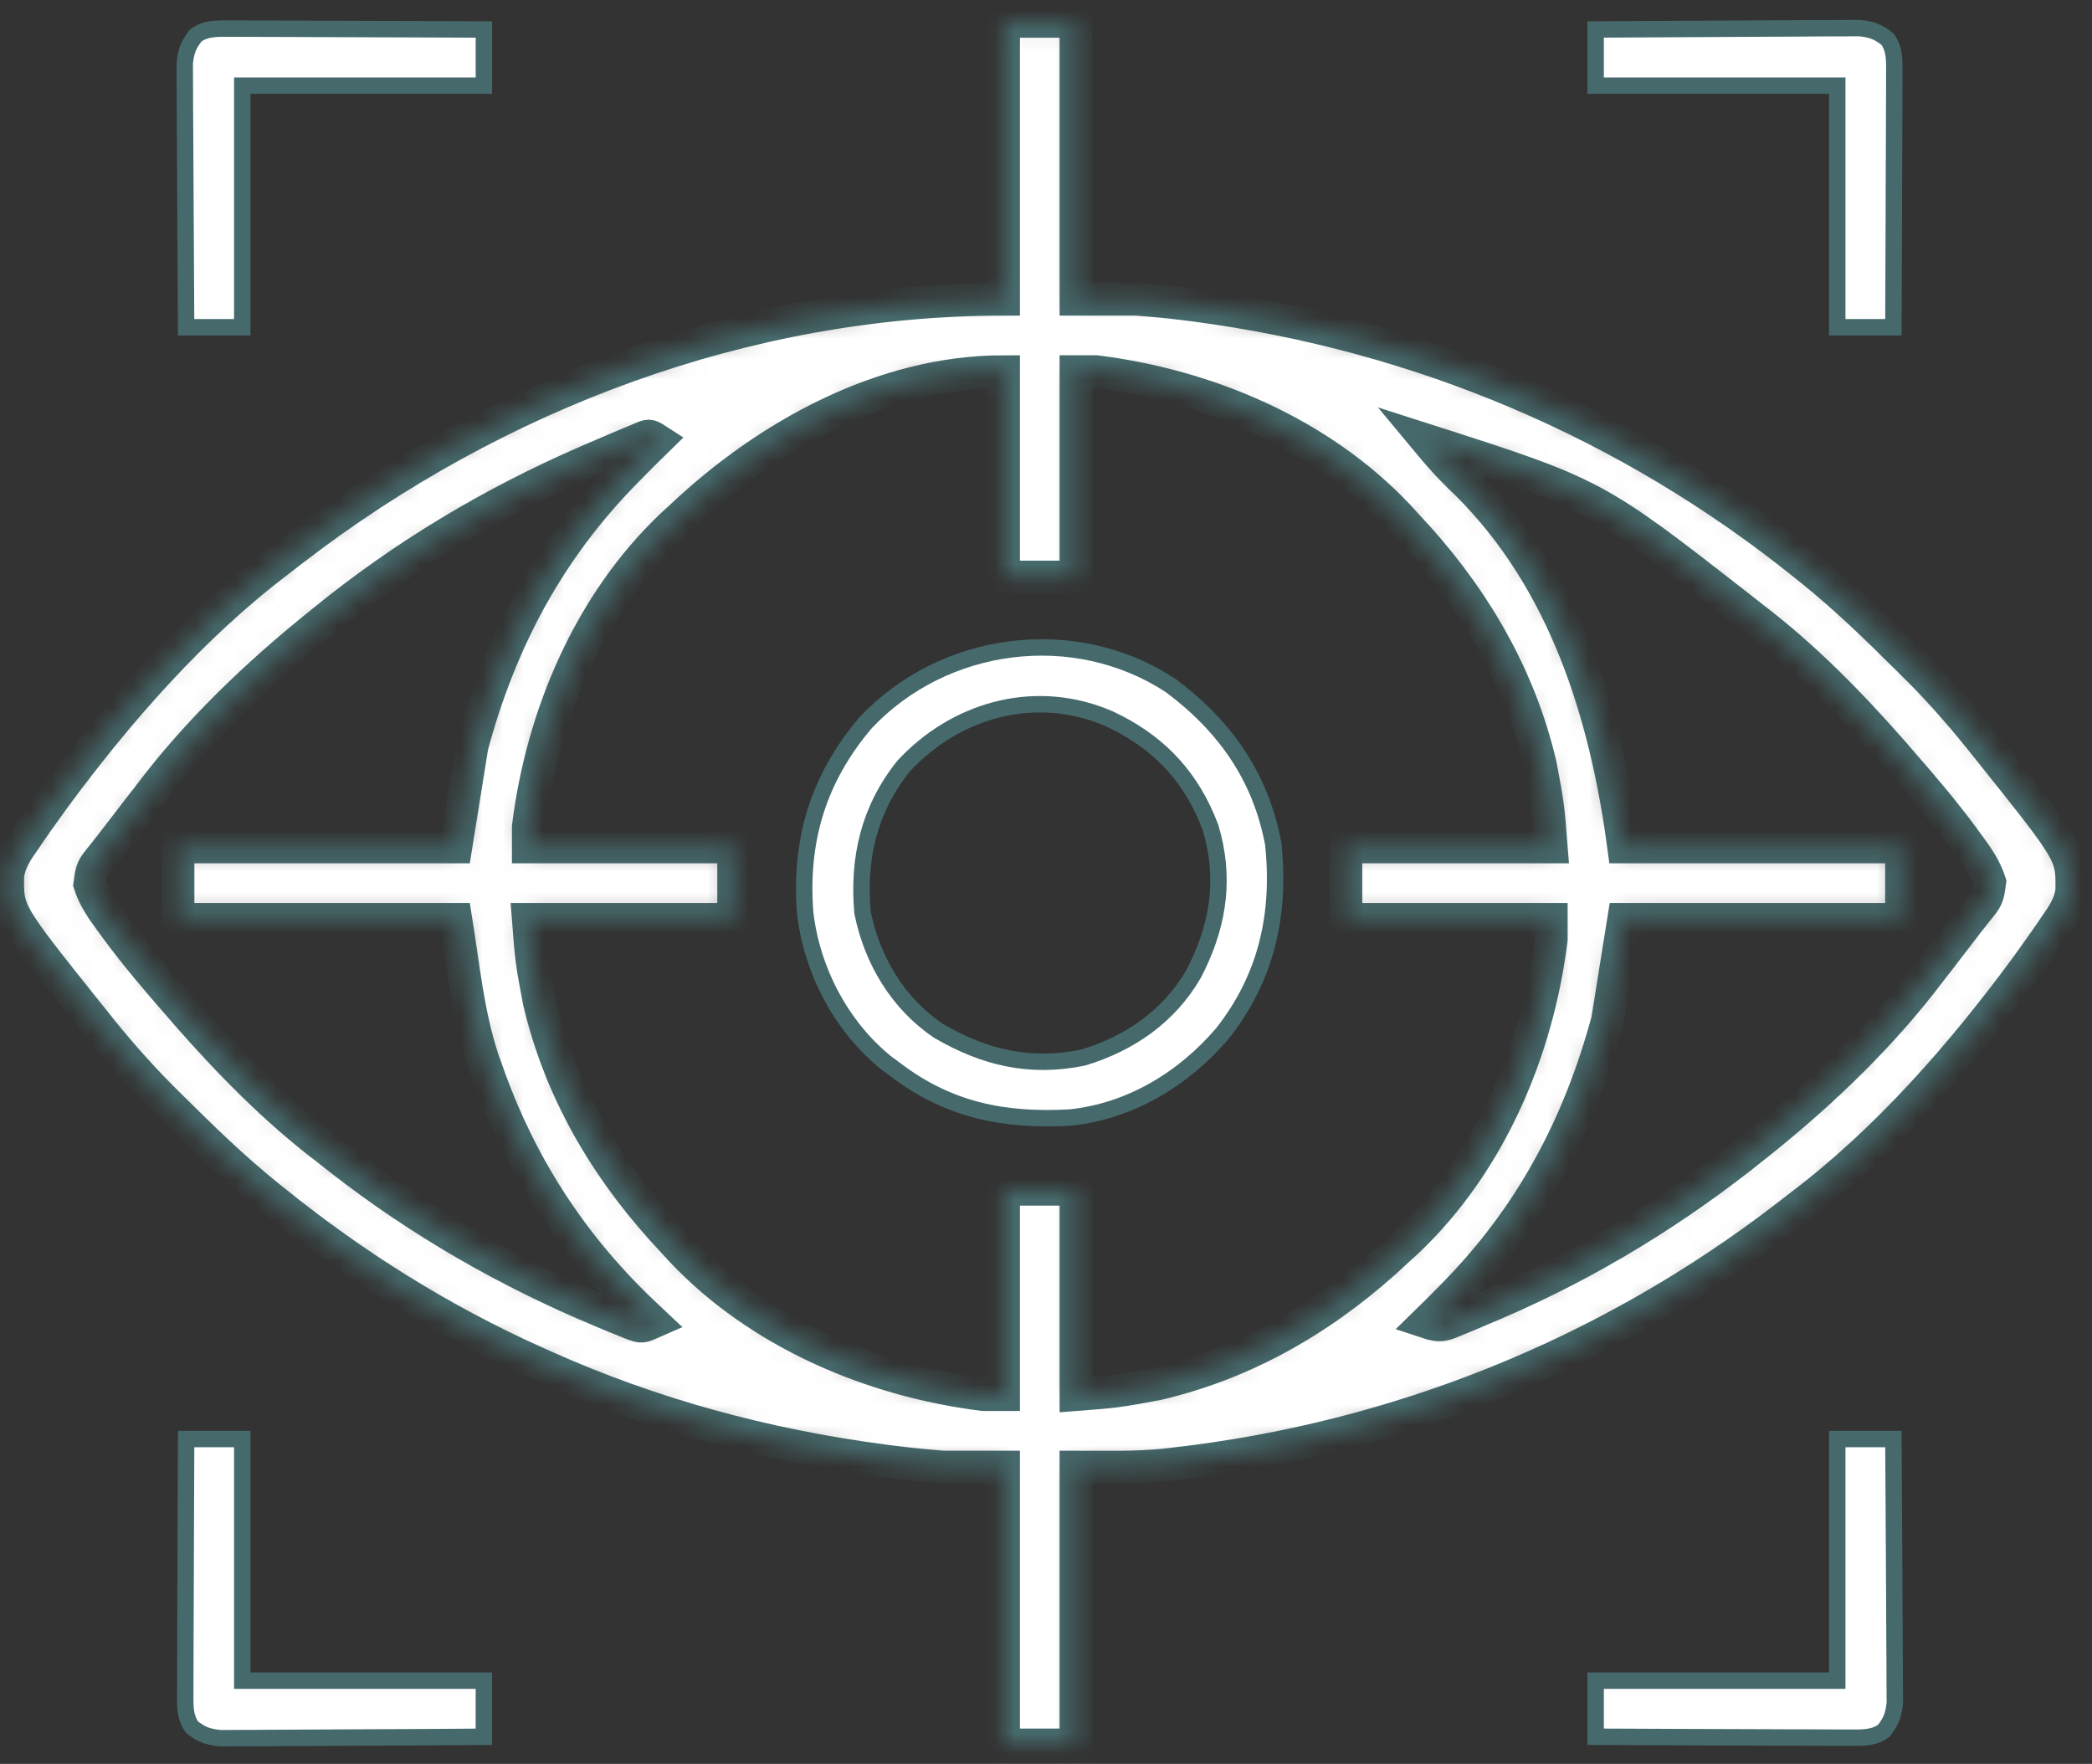
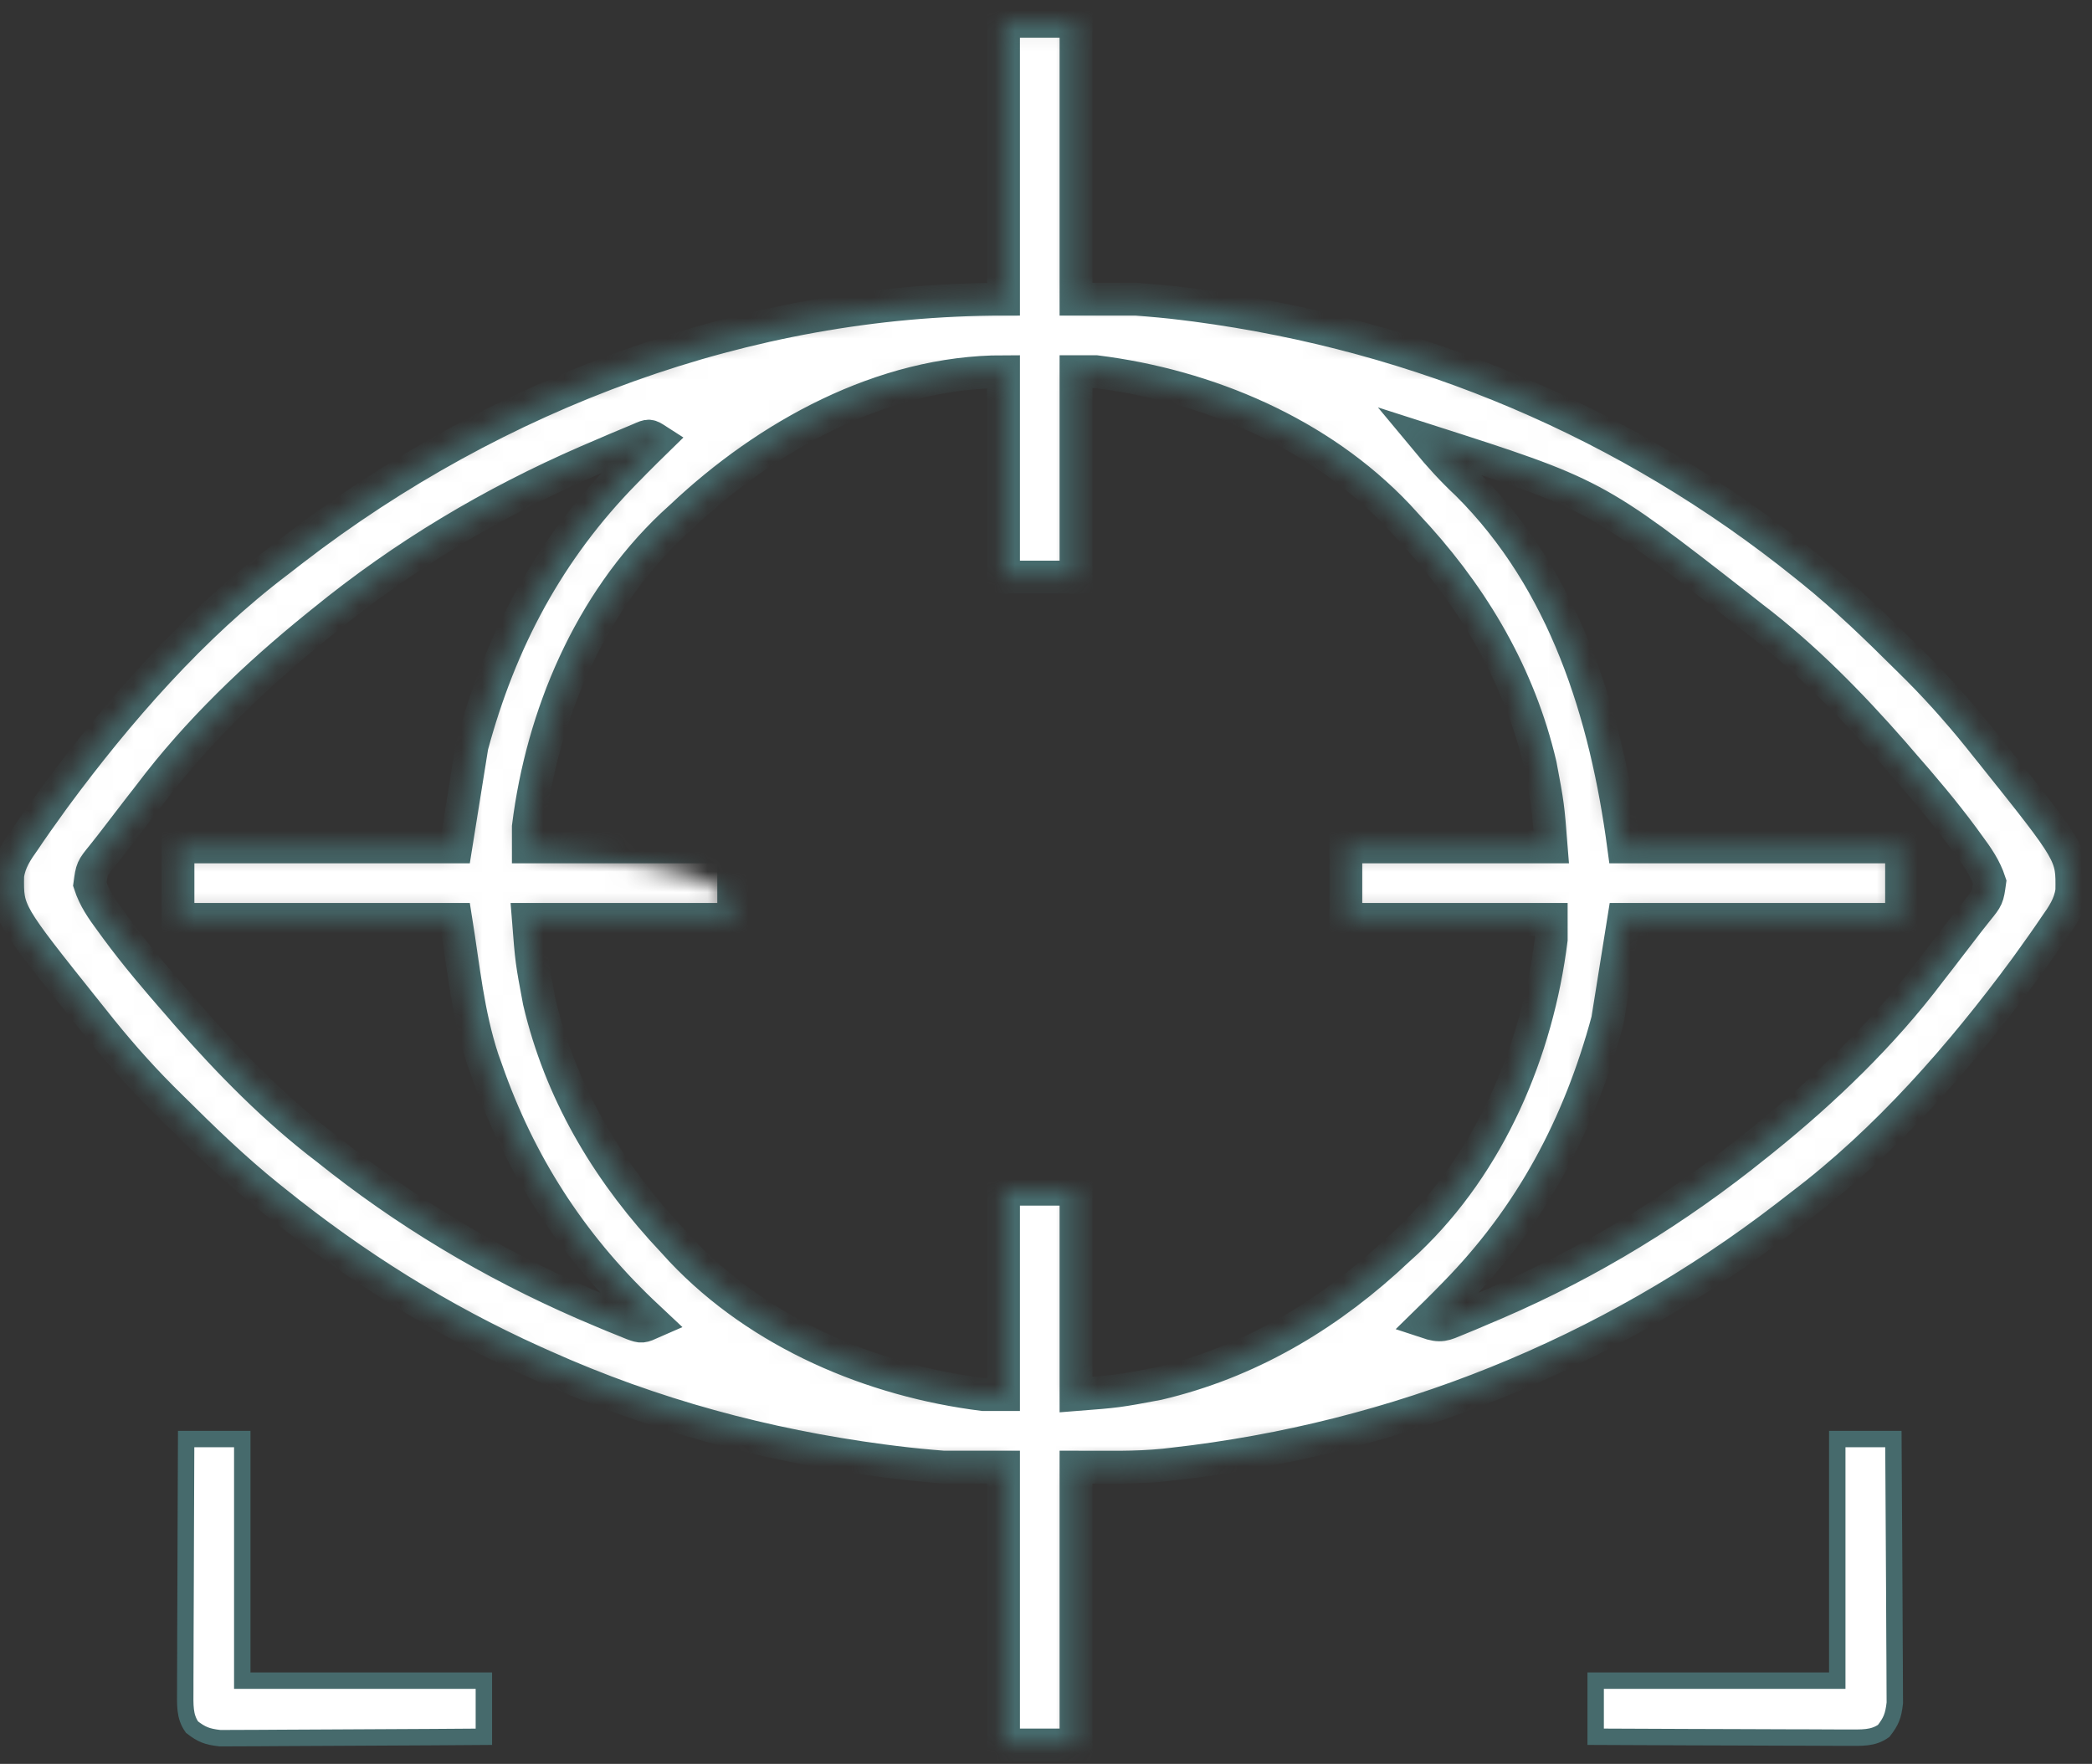
<svg xmlns="http://www.w3.org/2000/svg" width="102" height="86" viewBox="0 0 102 86" fill="none">
  <rect x="0" y="0" width="102" height="86" fill="#333333" stroke="none" />
  <mask id="path-1-inside-1_17_157" fill="white">
-     <path d="M48.929 1.04C50.095 1.04 51.262 1.04 52.463 1.04C52.463 5.511 52.463 9.982 52.463 14.588C53.435 14.588 54.407 14.588 55.408 14.588C56.177 14.646 56.928 14.713 57.691 14.809C57.897 14.835 58.103 14.86 58.315 14.887C69.246 16.336 79.417 20.634 88.003 27.547C88.104 27.628 88.205 27.709 88.31 27.793C89.96 29.12 91.472 30.584 92.973 32.076C93.153 32.254 93.334 32.433 93.52 32.617C94.709 33.812 95.794 35.06 96.838 36.383C96.934 36.502 97.03 36.622 97.129 36.745C101.042 41.642 101.042 41.642 101.016 43.426C100.927 44.111 100.58 44.62 100.189 45.17C100.069 45.346 100.069 45.346 99.947 45.526C99.701 45.885 99.449 46.24 99.195 46.593C99.046 46.8 98.898 47.006 98.746 47.218C95.642 51.428 91.995 55.602 87.806 58.767C87.569 58.951 87.332 59.135 87.094 59.319C78.393 66.018 68.103 70.153 57.188 71.382C57.051 71.398 56.915 71.414 56.774 71.43C55.325 71.575 53.94 71.53 52.463 71.53C52.463 76.001 52.463 80.472 52.463 85.078C51.297 85.078 50.131 85.078 48.929 85.078C48.929 80.607 48.929 76.136 48.929 71.53C47.957 71.53 46.985 71.53 45.984 71.53C45.199 71.468 44.431 71.396 43.652 71.297C43.444 71.27 43.235 71.244 43.02 71.217C37.31 70.462 31.805 68.977 26.545 66.621C26.369 66.543 26.194 66.464 26.013 66.383C21.452 64.323 17.286 61.708 13.39 58.571C13.288 58.49 13.187 58.409 13.082 58.325C11.433 56.998 9.92 55.534 8.419 54.042C8.239 53.864 8.059 53.685 7.873 53.501C6.683 52.306 5.598 51.058 4.554 49.735C4.458 49.615 4.362 49.496 4.264 49.373C0.35 44.476 0.35 44.476 0.376 42.692C0.465 42.007 0.812 41.498 1.204 40.948C1.283 40.831 1.363 40.713 1.445 40.592C1.691 40.233 1.943 39.878 2.198 39.525C2.346 39.318 2.494 39.112 2.646 38.9C5.75 34.69 9.397 30.516 13.586 27.351C13.823 27.167 14.06 26.983 14.298 26.799C24.177 19.193 36.41 14.588 48.929 14.588C48.929 10.117 48.929 5.646 48.929 1.04ZM33.221 25.191C33.074 25.326 32.926 25.46 32.775 25.599C28.75 29.412 26.437 34.873 25.76 40.31C25.76 40.634 25.76 40.958 25.76 41.292C29.064 41.292 32.369 41.292 35.773 41.292C35.773 42.458 35.773 43.624 35.773 44.826C32.469 44.826 29.164 44.826 25.76 44.826C25.918 46.85 25.918 46.85 26.287 48.815C26.338 49.026 26.338 49.026 26.391 49.241C27.492 53.569 29.781 57.308 32.828 60.534C32.963 60.681 33.098 60.829 33.236 60.98C37.049 65.005 42.511 67.318 47.947 67.995C48.271 67.995 48.595 67.995 48.929 67.995C48.929 64.691 48.929 61.386 48.929 57.982C50.095 57.982 51.262 57.982 52.463 57.982C52.463 61.286 52.463 64.591 52.463 67.995C54.487 67.837 54.487 67.837 56.452 67.468C56.663 67.417 56.663 67.417 56.878 67.364C61.206 66.263 64.945 63.974 68.171 60.927C68.319 60.792 68.466 60.657 68.618 60.519C72.643 56.706 74.955 51.245 75.633 45.808C75.633 45.484 75.633 45.16 75.633 44.826C72.328 44.826 69.023 44.826 65.619 44.826C65.619 43.66 65.619 42.493 65.619 41.292C68.923 41.292 72.228 41.292 75.633 41.292C75.474 39.268 75.474 39.268 75.105 37.303C75.071 37.163 75.037 37.022 75.001 36.877C73.901 32.549 71.611 28.81 68.564 25.584C68.429 25.436 68.295 25.289 68.156 25.137C64.343 21.112 58.882 18.8 53.445 18.122C53.121 18.122 52.797 18.122 52.463 18.122C52.463 21.427 52.463 24.732 52.463 28.136C51.297 28.136 50.131 28.136 48.929 28.136C48.929 24.832 48.929 21.527 48.929 18.122C43.029 18.122 37.396 21.247 33.221 25.191ZM31.202 21.406C31.017 21.484 30.831 21.561 30.64 21.642C30.328 21.772 30.328 21.772 30.01 21.905C29.786 22.001 29.562 22.098 29.331 22.197C29.1 22.296 28.87 22.394 28.633 22.496C23.973 24.522 19.687 27.082 15.746 30.296C15.644 30.378 15.542 30.46 15.437 30.545C12.465 32.949 9.605 35.683 7.303 38.739C7.135 38.956 6.967 39.172 6.798 39.387C6.456 39.827 6.116 40.268 5.78 40.712C5.521 41.053 5.259 41.391 4.99 41.724C4.485 42.347 4.485 42.347 4.38 43.114C4.606 43.808 4.983 44.344 5.413 44.924C5.5 45.044 5.587 45.163 5.677 45.286C6.616 46.56 7.635 47.76 8.677 48.95C8.813 49.107 8.949 49.265 9.089 49.428C11.173 51.805 13.422 54.103 15.942 56.018C16.171 56.198 16.399 56.377 16.627 56.557C20.493 59.567 24.774 62.026 29.294 63.909C29.481 63.987 29.667 64.066 29.86 64.147C30.033 64.217 30.207 64.287 30.386 64.359C30.617 64.453 30.617 64.453 30.853 64.549C31.291 64.706 31.291 64.706 31.846 64.461C31.661 64.287 31.476 64.113 31.285 63.934C27.802 60.602 25.311 56.723 23.723 52.165C23.662 51.996 23.601 51.827 23.538 51.652C22.804 49.41 22.606 47.204 22.225 44.826C17.754 44.826 13.284 44.826 8.677 44.826C8.677 43.66 8.677 42.493 8.677 41.292C13.148 41.292 17.619 41.292 22.225 41.292C22.485 39.672 22.744 38.052 23.011 36.383C24.393 31.25 26.745 26.825 30.472 23.031C30.632 22.868 30.792 22.705 30.957 22.537C31.316 22.175 31.678 21.816 32.043 21.46C31.65 21.207 31.65 21.207 31.202 21.406ZM69.546 21.46C70.176 22.22 70.812 22.922 71.534 23.596C76.298 28.336 78.304 34.817 79.167 41.292C83.638 41.292 88.109 41.292 92.715 41.292C92.715 42.458 92.715 43.624 92.715 44.826C88.244 44.826 83.773 44.826 79.167 44.826C78.908 46.446 78.648 48.066 78.382 49.735C76.999 54.869 74.647 59.291 70.92 63.087C70.702 63.31 70.702 63.31 70.479 63.537C70.171 63.848 69.859 64.155 69.546 64.461C70.26 64.699 70.413 64.598 71.092 64.316C71.284 64.237 71.475 64.158 71.672 64.077C71.878 63.989 72.083 63.901 72.295 63.811C72.506 63.721 72.718 63.631 72.936 63.539C77.543 61.555 81.745 58.969 85.646 55.822C85.761 55.73 85.876 55.638 85.995 55.543C88.955 53.156 91.799 50.419 94.09 47.379C94.257 47.162 94.426 46.946 94.594 46.731C94.936 46.291 95.276 45.85 95.612 45.406C95.871 45.065 96.133 44.727 96.402 44.394C96.907 43.771 96.907 43.771 97.013 43.004C96.786 42.31 96.409 41.774 95.979 41.194C95.892 41.074 95.805 40.955 95.716 40.831C94.776 39.558 93.757 38.358 92.715 37.169C92.579 37.011 92.443 36.853 92.303 36.69C90.219 34.313 87.97 32.015 85.45 30.1C85.222 29.92 84.993 29.741 84.765 29.561C77.749 24.089 77.749 24.089 69.546 21.46Z" />
+     <path d="M48.929 1.04C50.095 1.04 51.262 1.04 52.463 1.04C52.463 5.511 52.463 9.982 52.463 14.588C53.435 14.588 54.407 14.588 55.408 14.588C56.177 14.646 56.928 14.713 57.691 14.809C57.897 14.835 58.103 14.86 58.315 14.887C69.246 16.336 79.417 20.634 88.003 27.547C88.104 27.628 88.205 27.709 88.31 27.793C89.96 29.12 91.472 30.584 92.973 32.076C93.153 32.254 93.334 32.433 93.52 32.617C94.709 33.812 95.794 35.06 96.838 36.383C96.934 36.502 97.03 36.622 97.129 36.745C101.042 41.642 101.042 41.642 101.016 43.426C100.927 44.111 100.58 44.62 100.189 45.17C100.069 45.346 100.069 45.346 99.947 45.526C99.701 45.885 99.449 46.24 99.195 46.593C99.046 46.8 98.898 47.006 98.746 47.218C95.642 51.428 91.995 55.602 87.806 58.767C87.569 58.951 87.332 59.135 87.094 59.319C78.393 66.018 68.103 70.153 57.188 71.382C57.051 71.398 56.915 71.414 56.774 71.43C55.325 71.575 53.94 71.53 52.463 71.53C52.463 76.001 52.463 80.472 52.463 85.078C51.297 85.078 50.131 85.078 48.929 85.078C48.929 80.607 48.929 76.136 48.929 71.53C47.957 71.53 46.985 71.53 45.984 71.53C45.199 71.468 44.431 71.396 43.652 71.297C43.444 71.27 43.235 71.244 43.02 71.217C37.31 70.462 31.805 68.977 26.545 66.621C26.369 66.543 26.194 66.464 26.013 66.383C21.452 64.323 17.286 61.708 13.39 58.571C13.288 58.49 13.187 58.409 13.082 58.325C11.433 56.998 9.92 55.534 8.419 54.042C8.239 53.864 8.059 53.685 7.873 53.501C6.683 52.306 5.598 51.058 4.554 49.735C4.458 49.615 4.362 49.496 4.264 49.373C0.35 44.476 0.35 44.476 0.376 42.692C0.465 42.007 0.812 41.498 1.204 40.948C1.283 40.831 1.363 40.713 1.445 40.592C1.691 40.233 1.943 39.878 2.198 39.525C2.346 39.318 2.494 39.112 2.646 38.9C5.75 34.69 9.397 30.516 13.586 27.351C13.823 27.167 14.06 26.983 14.298 26.799C24.177 19.193 36.41 14.588 48.929 14.588C48.929 10.117 48.929 5.646 48.929 1.04ZM33.221 25.191C33.074 25.326 32.926 25.46 32.775 25.599C28.75 29.412 26.437 34.873 25.76 40.31C25.76 40.634 25.76 40.958 25.76 41.292C35.773 42.458 35.773 43.624 35.773 44.826C32.469 44.826 29.164 44.826 25.76 44.826C25.918 46.85 25.918 46.85 26.287 48.815C26.338 49.026 26.338 49.026 26.391 49.241C27.492 53.569 29.781 57.308 32.828 60.534C32.963 60.681 33.098 60.829 33.236 60.98C37.049 65.005 42.511 67.318 47.947 67.995C48.271 67.995 48.595 67.995 48.929 67.995C48.929 64.691 48.929 61.386 48.929 57.982C50.095 57.982 51.262 57.982 52.463 57.982C52.463 61.286 52.463 64.591 52.463 67.995C54.487 67.837 54.487 67.837 56.452 67.468C56.663 67.417 56.663 67.417 56.878 67.364C61.206 66.263 64.945 63.974 68.171 60.927C68.319 60.792 68.466 60.657 68.618 60.519C72.643 56.706 74.955 51.245 75.633 45.808C75.633 45.484 75.633 45.16 75.633 44.826C72.328 44.826 69.023 44.826 65.619 44.826C65.619 43.66 65.619 42.493 65.619 41.292C68.923 41.292 72.228 41.292 75.633 41.292C75.474 39.268 75.474 39.268 75.105 37.303C75.071 37.163 75.037 37.022 75.001 36.877C73.901 32.549 71.611 28.81 68.564 25.584C68.429 25.436 68.295 25.289 68.156 25.137C64.343 21.112 58.882 18.8 53.445 18.122C53.121 18.122 52.797 18.122 52.463 18.122C52.463 21.427 52.463 24.732 52.463 28.136C51.297 28.136 50.131 28.136 48.929 28.136C48.929 24.832 48.929 21.527 48.929 18.122C43.029 18.122 37.396 21.247 33.221 25.191ZM31.202 21.406C31.017 21.484 30.831 21.561 30.64 21.642C30.328 21.772 30.328 21.772 30.01 21.905C29.786 22.001 29.562 22.098 29.331 22.197C29.1 22.296 28.87 22.394 28.633 22.496C23.973 24.522 19.687 27.082 15.746 30.296C15.644 30.378 15.542 30.46 15.437 30.545C12.465 32.949 9.605 35.683 7.303 38.739C7.135 38.956 6.967 39.172 6.798 39.387C6.456 39.827 6.116 40.268 5.78 40.712C5.521 41.053 5.259 41.391 4.99 41.724C4.485 42.347 4.485 42.347 4.38 43.114C4.606 43.808 4.983 44.344 5.413 44.924C5.5 45.044 5.587 45.163 5.677 45.286C6.616 46.56 7.635 47.76 8.677 48.95C8.813 49.107 8.949 49.265 9.089 49.428C11.173 51.805 13.422 54.103 15.942 56.018C16.171 56.198 16.399 56.377 16.627 56.557C20.493 59.567 24.774 62.026 29.294 63.909C29.481 63.987 29.667 64.066 29.86 64.147C30.033 64.217 30.207 64.287 30.386 64.359C30.617 64.453 30.617 64.453 30.853 64.549C31.291 64.706 31.291 64.706 31.846 64.461C31.661 64.287 31.476 64.113 31.285 63.934C27.802 60.602 25.311 56.723 23.723 52.165C23.662 51.996 23.601 51.827 23.538 51.652C22.804 49.41 22.606 47.204 22.225 44.826C17.754 44.826 13.284 44.826 8.677 44.826C8.677 43.66 8.677 42.493 8.677 41.292C13.148 41.292 17.619 41.292 22.225 41.292C22.485 39.672 22.744 38.052 23.011 36.383C24.393 31.25 26.745 26.825 30.472 23.031C30.632 22.868 30.792 22.705 30.957 22.537C31.316 22.175 31.678 21.816 32.043 21.46C31.65 21.207 31.65 21.207 31.202 21.406ZM69.546 21.46C70.176 22.22 70.812 22.922 71.534 23.596C76.298 28.336 78.304 34.817 79.167 41.292C83.638 41.292 88.109 41.292 92.715 41.292C92.715 42.458 92.715 43.624 92.715 44.826C88.244 44.826 83.773 44.826 79.167 44.826C78.908 46.446 78.648 48.066 78.382 49.735C76.999 54.869 74.647 59.291 70.92 63.087C70.702 63.31 70.702 63.31 70.479 63.537C70.171 63.848 69.859 64.155 69.546 64.461C70.26 64.699 70.413 64.598 71.092 64.316C71.284 64.237 71.475 64.158 71.672 64.077C71.878 63.989 72.083 63.901 72.295 63.811C72.506 63.721 72.718 63.631 72.936 63.539C77.543 61.555 81.745 58.969 85.646 55.822C85.761 55.73 85.876 55.638 85.995 55.543C88.955 53.156 91.799 50.419 94.09 47.379C94.257 47.162 94.426 46.946 94.594 46.731C94.936 46.291 95.276 45.85 95.612 45.406C95.871 45.065 96.133 44.727 96.402 44.394C96.907 43.771 96.907 43.771 97.013 43.004C96.786 42.31 96.409 41.774 95.979 41.194C95.892 41.074 95.805 40.955 95.716 40.831C94.776 39.558 93.757 38.358 92.715 37.169C92.579 37.011 92.443 36.853 92.303 36.69C90.219 34.313 87.97 32.015 85.45 30.1C85.222 29.92 84.993 29.741 84.765 29.561C77.749 24.089 77.749 24.089 69.546 21.46Z" />
  </mask>
  <path d="M48.929 1.04C50.095 1.04 51.262 1.04 52.463 1.04C52.463 5.511 52.463 9.982 52.463 14.588C53.435 14.588 54.407 14.588 55.408 14.588C56.177 14.646 56.928 14.713 57.691 14.809C57.897 14.835 58.103 14.86 58.315 14.887C69.246 16.336 79.417 20.634 88.003 27.547C88.104 27.628 88.205 27.709 88.31 27.793C89.96 29.12 91.472 30.584 92.973 32.076C93.153 32.254 93.334 32.433 93.52 32.617C94.709 33.812 95.794 35.06 96.838 36.383C96.934 36.502 97.03 36.622 97.129 36.745C101.042 41.642 101.042 41.642 101.016 43.426C100.927 44.111 100.58 44.62 100.189 45.17C100.069 45.346 100.069 45.346 99.947 45.526C99.701 45.885 99.449 46.24 99.195 46.593C99.046 46.8 98.898 47.006 98.746 47.218C95.642 51.428 91.995 55.602 87.806 58.767C87.569 58.951 87.332 59.135 87.094 59.319C78.393 66.018 68.103 70.153 57.188 71.382C57.051 71.398 56.915 71.414 56.774 71.43C55.325 71.575 53.94 71.53 52.463 71.53C52.463 76.001 52.463 80.472 52.463 85.078C51.297 85.078 50.131 85.078 48.929 85.078C48.929 80.607 48.929 76.136 48.929 71.53C47.957 71.53 46.985 71.53 45.984 71.53C45.199 71.468 44.431 71.396 43.652 71.297C43.444 71.27 43.235 71.244 43.02 71.217C37.31 70.462 31.805 68.977 26.545 66.621C26.369 66.543 26.194 66.464 26.013 66.383C21.452 64.323 17.286 61.708 13.39 58.571C13.288 58.49 13.187 58.409 13.082 58.325C11.433 56.998 9.92 55.534 8.419 54.042C8.239 53.864 8.059 53.685 7.873 53.501C6.683 52.306 5.598 51.058 4.554 49.735C4.458 49.615 4.362 49.496 4.264 49.373C0.35 44.476 0.35 44.476 0.376 42.692C0.465 42.007 0.812 41.498 1.204 40.948C1.283 40.831 1.363 40.713 1.445 40.592C1.691 40.233 1.943 39.878 2.198 39.525C2.346 39.318 2.494 39.112 2.646 38.9C5.75 34.69 9.397 30.516 13.586 27.351C13.823 27.167 14.06 26.983 14.298 26.799C24.177 19.193 36.41 14.588 48.929 14.588C48.929 10.117 48.929 5.646 48.929 1.04ZM33.221 25.191C33.074 25.326 32.926 25.46 32.775 25.599C28.75 29.412 26.437 34.873 25.76 40.31C25.76 40.634 25.76 40.958 25.76 41.292C29.064 41.292 32.369 41.292 35.773 41.292C35.773 42.458 35.773 43.624 35.773 44.826C32.469 44.826 29.164 44.826 25.76 44.826C25.918 46.85 25.918 46.85 26.287 48.815C26.338 49.026 26.338 49.026 26.391 49.241C27.492 53.569 29.781 57.308 32.828 60.534C32.963 60.681 33.098 60.829 33.236 60.98C37.049 65.005 42.511 67.318 47.947 67.995C48.271 67.995 48.595 67.995 48.929 67.995C48.929 64.691 48.929 61.386 48.929 57.982C50.095 57.982 51.262 57.982 52.463 57.982C52.463 61.286 52.463 64.591 52.463 67.995C54.487 67.837 54.487 67.837 56.452 67.468C56.663 67.417 56.663 67.417 56.878 67.364C61.206 66.263 64.945 63.974 68.171 60.927C68.319 60.792 68.466 60.657 68.618 60.519C72.643 56.706 74.955 51.245 75.633 45.808C75.633 45.484 75.633 45.16 75.633 44.826C72.328 44.826 69.023 44.826 65.619 44.826C65.619 43.66 65.619 42.493 65.619 41.292C68.923 41.292 72.228 41.292 75.633 41.292C75.474 39.268 75.474 39.268 75.105 37.303C75.071 37.163 75.037 37.022 75.001 36.877C73.901 32.549 71.611 28.81 68.564 25.584C68.429 25.436 68.295 25.289 68.156 25.137C64.343 21.112 58.882 18.8 53.445 18.122C53.121 18.122 52.797 18.122 52.463 18.122C52.463 21.427 52.463 24.732 52.463 28.136C51.297 28.136 50.131 28.136 48.929 28.136C48.929 24.832 48.929 21.527 48.929 18.122C43.029 18.122 37.396 21.247 33.221 25.191ZM31.202 21.406C31.017 21.484 30.831 21.561 30.64 21.642C30.328 21.772 30.328 21.772 30.01 21.905C29.786 22.001 29.562 22.098 29.331 22.197C29.1 22.296 28.87 22.394 28.633 22.496C23.973 24.522 19.687 27.082 15.746 30.296C15.644 30.378 15.542 30.46 15.437 30.545C12.465 32.949 9.605 35.683 7.303 38.739C7.135 38.956 6.967 39.172 6.798 39.387C6.456 39.827 6.116 40.268 5.78 40.712C5.521 41.053 5.259 41.391 4.99 41.724C4.485 42.347 4.485 42.347 4.38 43.114C4.606 43.808 4.983 44.344 5.413 44.924C5.5 45.044 5.587 45.163 5.677 45.286C6.616 46.56 7.635 47.76 8.677 48.95C8.813 49.107 8.949 49.265 9.089 49.428C11.173 51.805 13.422 54.103 15.942 56.018C16.171 56.198 16.399 56.377 16.627 56.557C20.493 59.567 24.774 62.026 29.294 63.909C29.481 63.987 29.667 64.066 29.86 64.147C30.033 64.217 30.207 64.287 30.386 64.359C30.617 64.453 30.617 64.453 30.853 64.549C31.291 64.706 31.291 64.706 31.846 64.461C31.661 64.287 31.476 64.113 31.285 63.934C27.802 60.602 25.311 56.723 23.723 52.165C23.662 51.996 23.601 51.827 23.538 51.652C22.804 49.41 22.606 47.204 22.225 44.826C17.754 44.826 13.284 44.826 8.677 44.826C8.677 43.66 8.677 42.493 8.677 41.292C13.148 41.292 17.619 41.292 22.225 41.292C22.485 39.672 22.744 38.052 23.011 36.383C24.393 31.25 26.745 26.825 30.472 23.031C30.632 22.868 30.792 22.705 30.957 22.537C31.316 22.175 31.678 21.816 32.043 21.46C31.65 21.207 31.65 21.207 31.202 21.406ZM69.546 21.46C70.176 22.22 70.812 22.922 71.534 23.596C76.298 28.336 78.304 34.817 79.167 41.292C83.638 41.292 88.109 41.292 92.715 41.292C92.715 42.458 92.715 43.624 92.715 44.826C88.244 44.826 83.773 44.826 79.167 44.826C78.908 46.446 78.648 48.066 78.382 49.735C76.999 54.869 74.647 59.291 70.92 63.087C70.702 63.31 70.702 63.31 70.479 63.537C70.171 63.848 69.859 64.155 69.546 64.461C70.26 64.699 70.413 64.598 71.092 64.316C71.284 64.237 71.475 64.158 71.672 64.077C71.878 63.989 72.083 63.901 72.295 63.811C72.506 63.721 72.718 63.631 72.936 63.539C77.543 61.555 81.745 58.969 85.646 55.822C85.761 55.73 85.876 55.638 85.995 55.543C88.955 53.156 91.799 50.419 94.09 47.379C94.257 47.162 94.426 46.946 94.594 46.731C94.936 46.291 95.276 45.85 95.612 45.406C95.871 45.065 96.133 44.727 96.402 44.394C96.907 43.771 96.907 43.771 97.013 43.004C96.786 42.31 96.409 41.774 95.979 41.194C95.892 41.074 95.805 40.955 95.716 40.831C94.776 39.558 93.757 38.358 92.715 37.169C92.579 37.011 92.443 36.853 92.303 36.69C90.219 34.313 87.97 32.015 85.45 30.1C85.222 29.92 84.993 29.741 84.765 29.561C77.749 24.089 77.749 24.089 69.546 21.46Z" fill="white" stroke="#466A6C" stroke-width="1.6" mask="url(#path-1-inside-1_17_157)" />
-   <path d="M42.205 35.24C46.021 31.18 52.404 30.352 57.082 33.426C59.734 35.41 61.472 37.879 62.08 41.148C62.44 44.593 61.749 47.657 59.609 50.38C57.706 52.612 55.115 54.175 52.187 54.486C48.955 54.67 46.259 54.127 43.673 52.165L43.669 52.161L43.213 51.825C41.018 50.053 39.587 47.322 39.259 44.517C38.983 40.97 39.896 37.957 42.205 35.24ZM53.739 34.904C50.276 33.57 46.547 34.665 44.059 37.349L44.048 37.361L44.038 37.373C42.361 39.487 41.828 41.846 42.051 44.466L42.053 44.489L42.058 44.512C42.522 46.803 43.774 48.928 45.761 50.262L45.772 50.27L45.783 50.276C47.997 51.56 50.196 52.093 52.783 51.569L52.801 51.565L52.819 51.56C55.057 50.887 56.99 49.566 58.19 47.497L58.195 47.489L58.412 47.053C59.431 44.915 59.735 42.721 59.02 40.341L59.016 40.328L59.01 40.315L58.826 39.859C57.867 37.626 56.308 36.08 54.083 35.044L54.074 35.041L53.739 34.904Z" fill="white" stroke="#466A6C" stroke-width="0.8" />
  <path d="M92.317 70.163C92.329 71.83 92.34 73.498 92.346 75.165C92.349 76.002 92.353 76.839 92.36 77.676L92.371 80.095L92.377 81.022C92.382 81.451 92.382 81.881 92.382 82.312V82.314C92.384 82.672 92.384 82.682 92.386 83.027C92.349 83.357 92.301 83.581 92.221 83.779C92.145 83.967 92.032 84.151 91.845 84.392C91.319 84.761 90.808 84.725 89.973 84.722H89.56C89.113 84.722 88.666 84.719 88.217 84.716H88.215L87.281 84.714L84.826 84.705L82.318 84.697C80.812 84.693 79.306 84.685 77.8 84.678V81.943H89.58V70.163H92.317Z" fill="white" stroke="#466A6C" stroke-width="0.8" />
  <path d="M11.812 70.163V81.943H23.592V84.679C21.924 84.691 20.257 84.703 18.589 84.709C17.753 84.712 16.915 84.716 16.078 84.722C15.272 84.729 14.466 84.732 13.66 84.734H13.659C13.35 84.735 13.041 84.737 12.733 84.74C12.304 84.744 11.874 84.745 11.443 84.745H11.441C11.205 84.746 10.969 84.746 10.726 84.748C10.397 84.711 10.173 84.663 9.976 84.584C9.787 84.508 9.603 84.396 9.362 84.209C8.993 83.682 9.03 83.17 9.033 82.335V81.922C9.033 81.475 9.035 81.028 9.038 80.58V80.578L9.04 79.643C9.042 78.825 9.046 78.007 9.05 77.189C9.054 76.353 9.056 75.516 9.058 74.68C9.062 73.174 9.068 71.669 9.076 70.163H11.812Z" fill="white" stroke="#466A6C" stroke-width="0.8" />
-   <path d="M90.673 1.369C90.999 1.406 91.22 1.454 91.416 1.533C91.605 1.609 91.79 1.722 92.031 1.909C92.399 2.435 92.363 2.947 92.36 3.781V4.195L92.354 5.537V5.539C92.353 5.85 92.352 6.162 92.352 6.474C92.35 7.292 92.347 8.11 92.342 8.929C92.338 9.765 92.336 10.601 92.334 11.437C92.331 12.943 92.324 14.449 92.317 15.955H89.58V4.174H77.8V1.437C79.468 1.425 81.135 1.415 82.803 1.409C83.64 1.406 84.477 1.402 85.314 1.396L87.733 1.384C88.041 1.383 88.351 1.38 88.659 1.377L88.659 1.376C89.088 1.372 89.518 1.373 89.95 1.373H89.951C90.19 1.372 90.428 1.37 90.673 1.369Z" fill="white" stroke="#466A6C" stroke-width="0.8" />
-   <path d="M9.011 3.804C9.009 3.565 9.008 3.326 9.007 3.081C9.043 2.756 9.092 2.535 9.171 2.339C9.247 2.15 9.36 1.965 9.548 1.724C10.073 1.356 10.585 1.393 11.419 1.396H11.833C12.28 1.396 12.726 1.398 13.175 1.401H13.177C13.488 1.402 13.8 1.403 14.111 1.403C14.929 1.405 15.748 1.409 16.566 1.413C17.403 1.417 18.239 1.419 19.074 1.421C20.58 1.425 22.087 1.431 23.593 1.438V4.175H11.812V15.955H9.075C9.063 14.287 9.053 12.62 9.047 10.952C9.044 10.116 9.04 9.278 9.033 8.441C9.027 7.635 9.023 6.829 9.021 6.022V6.021C9.02 5.713 9.018 5.404 9.015 5.096C9.01 4.666 9.01 4.237 9.011 3.806V3.804Z" fill="white" stroke="#466A6C" stroke-width="0.8" />
</svg>